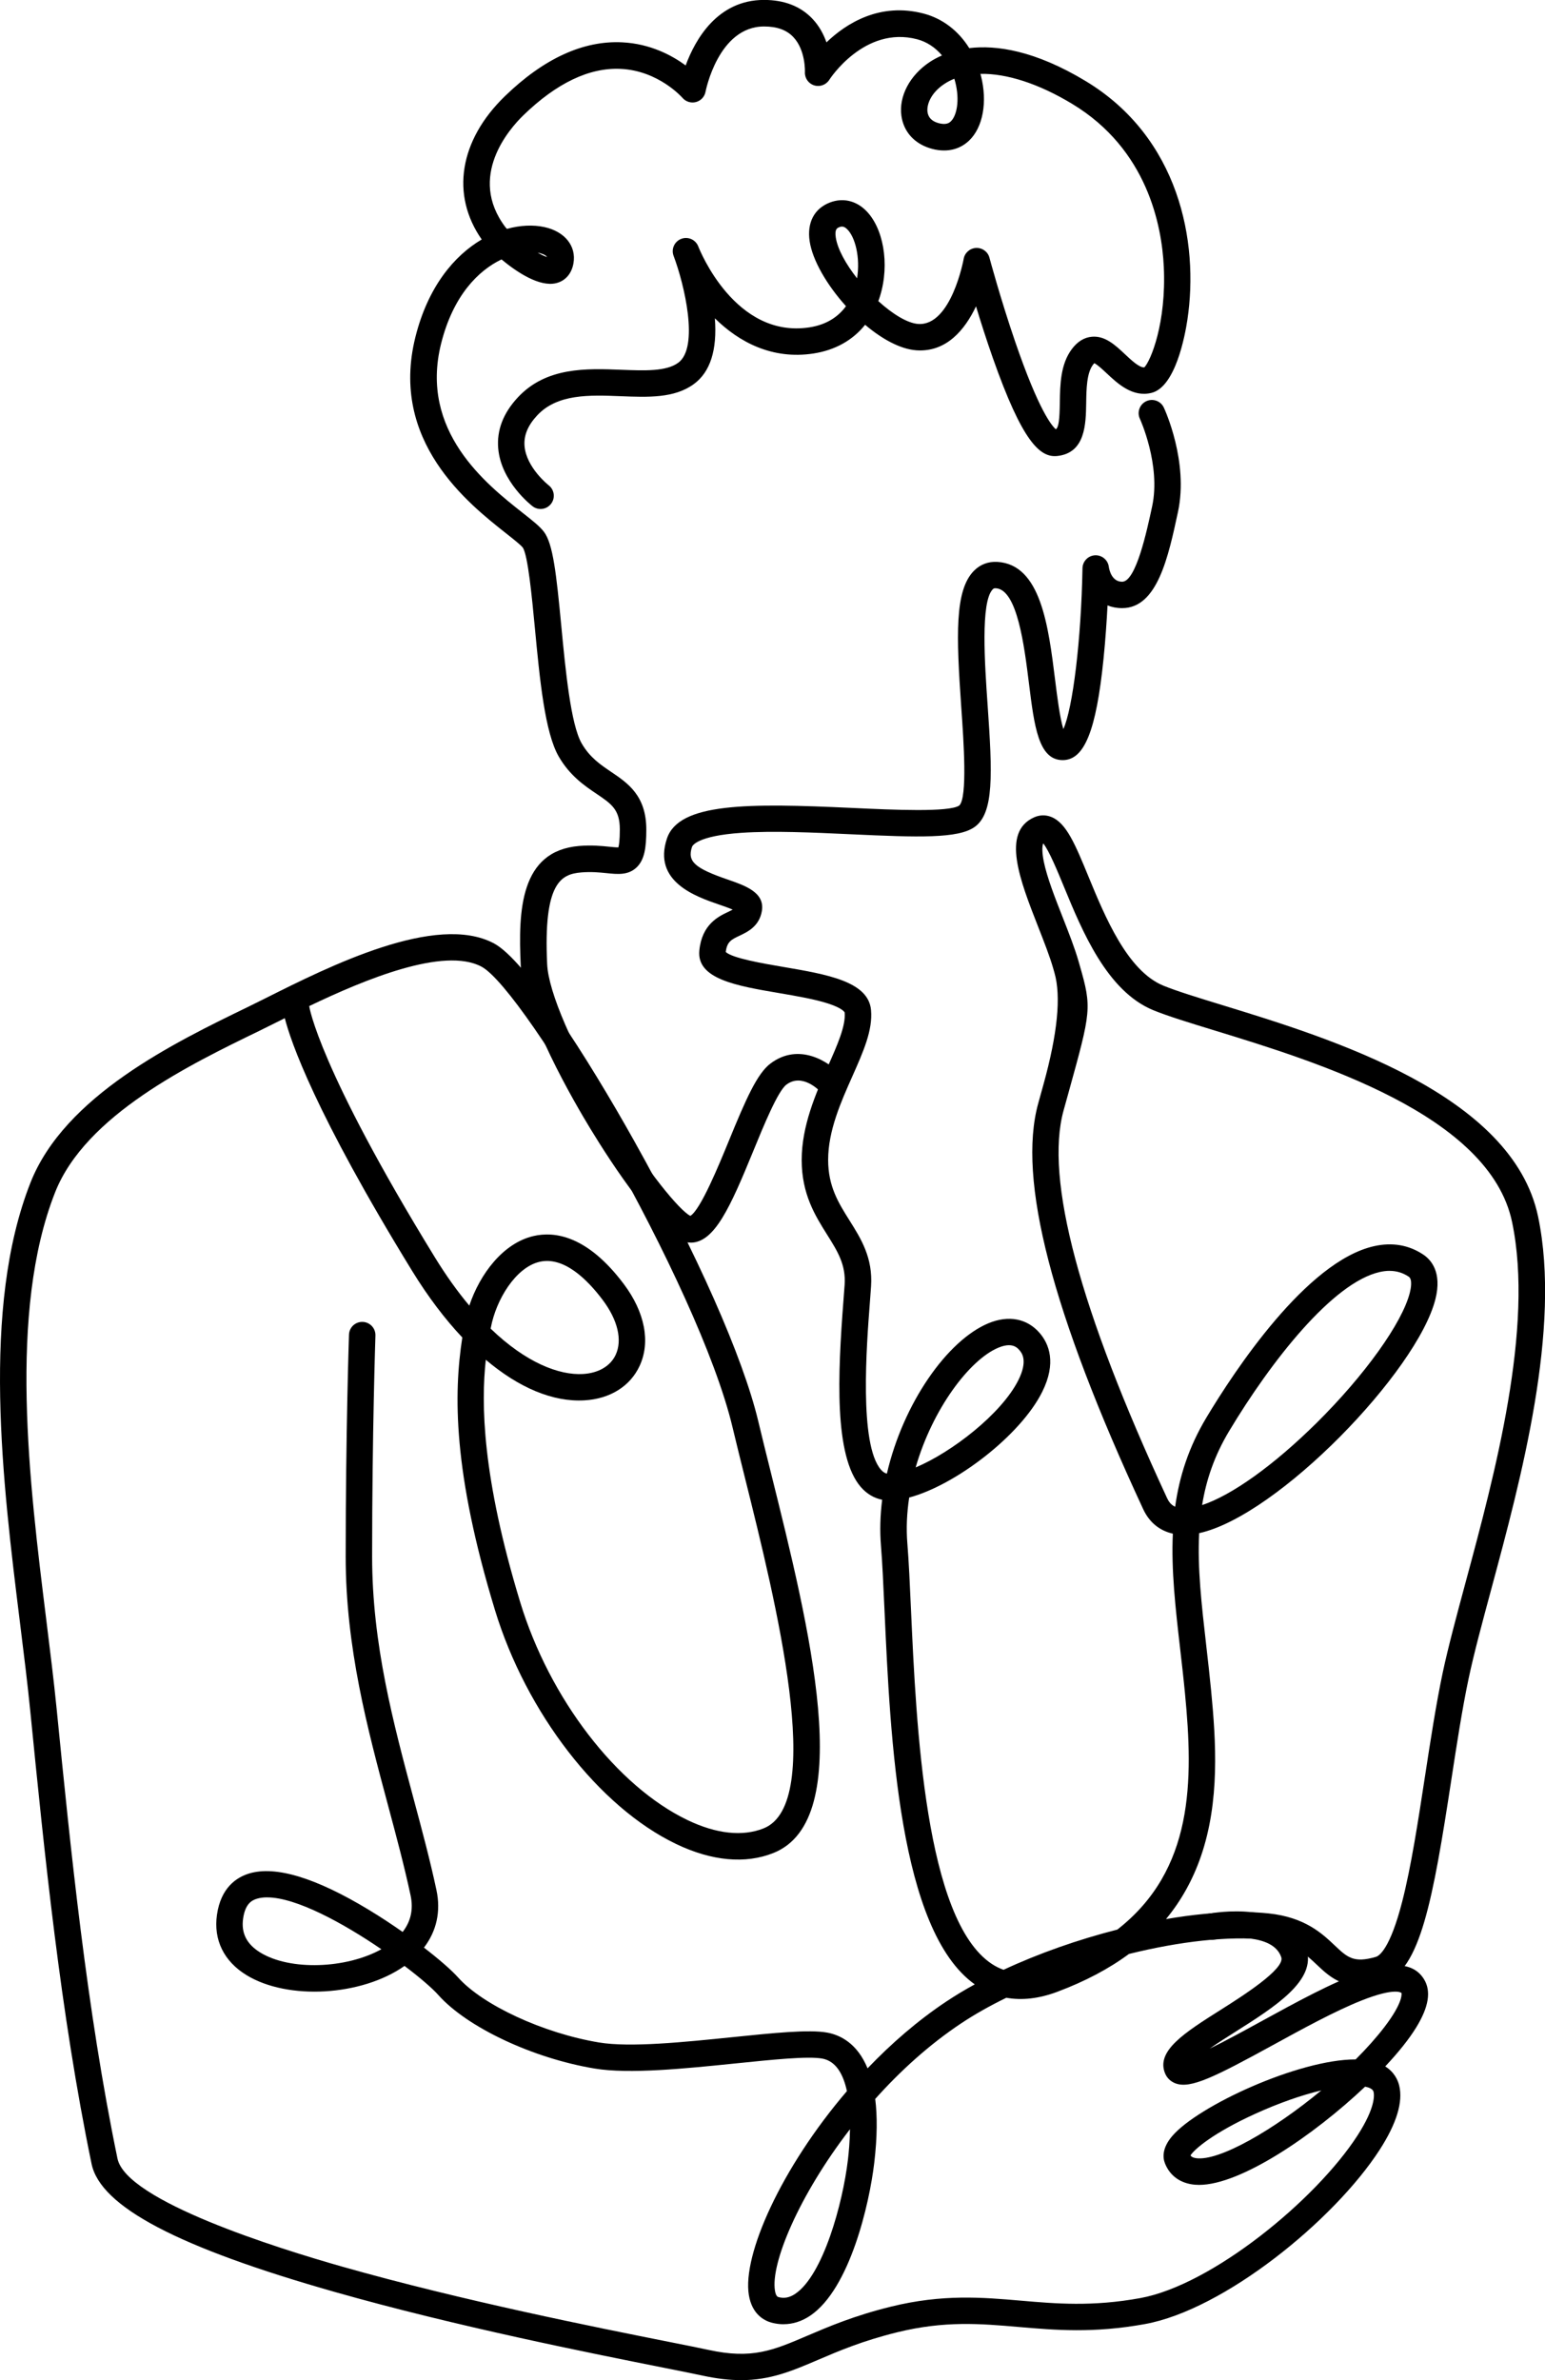
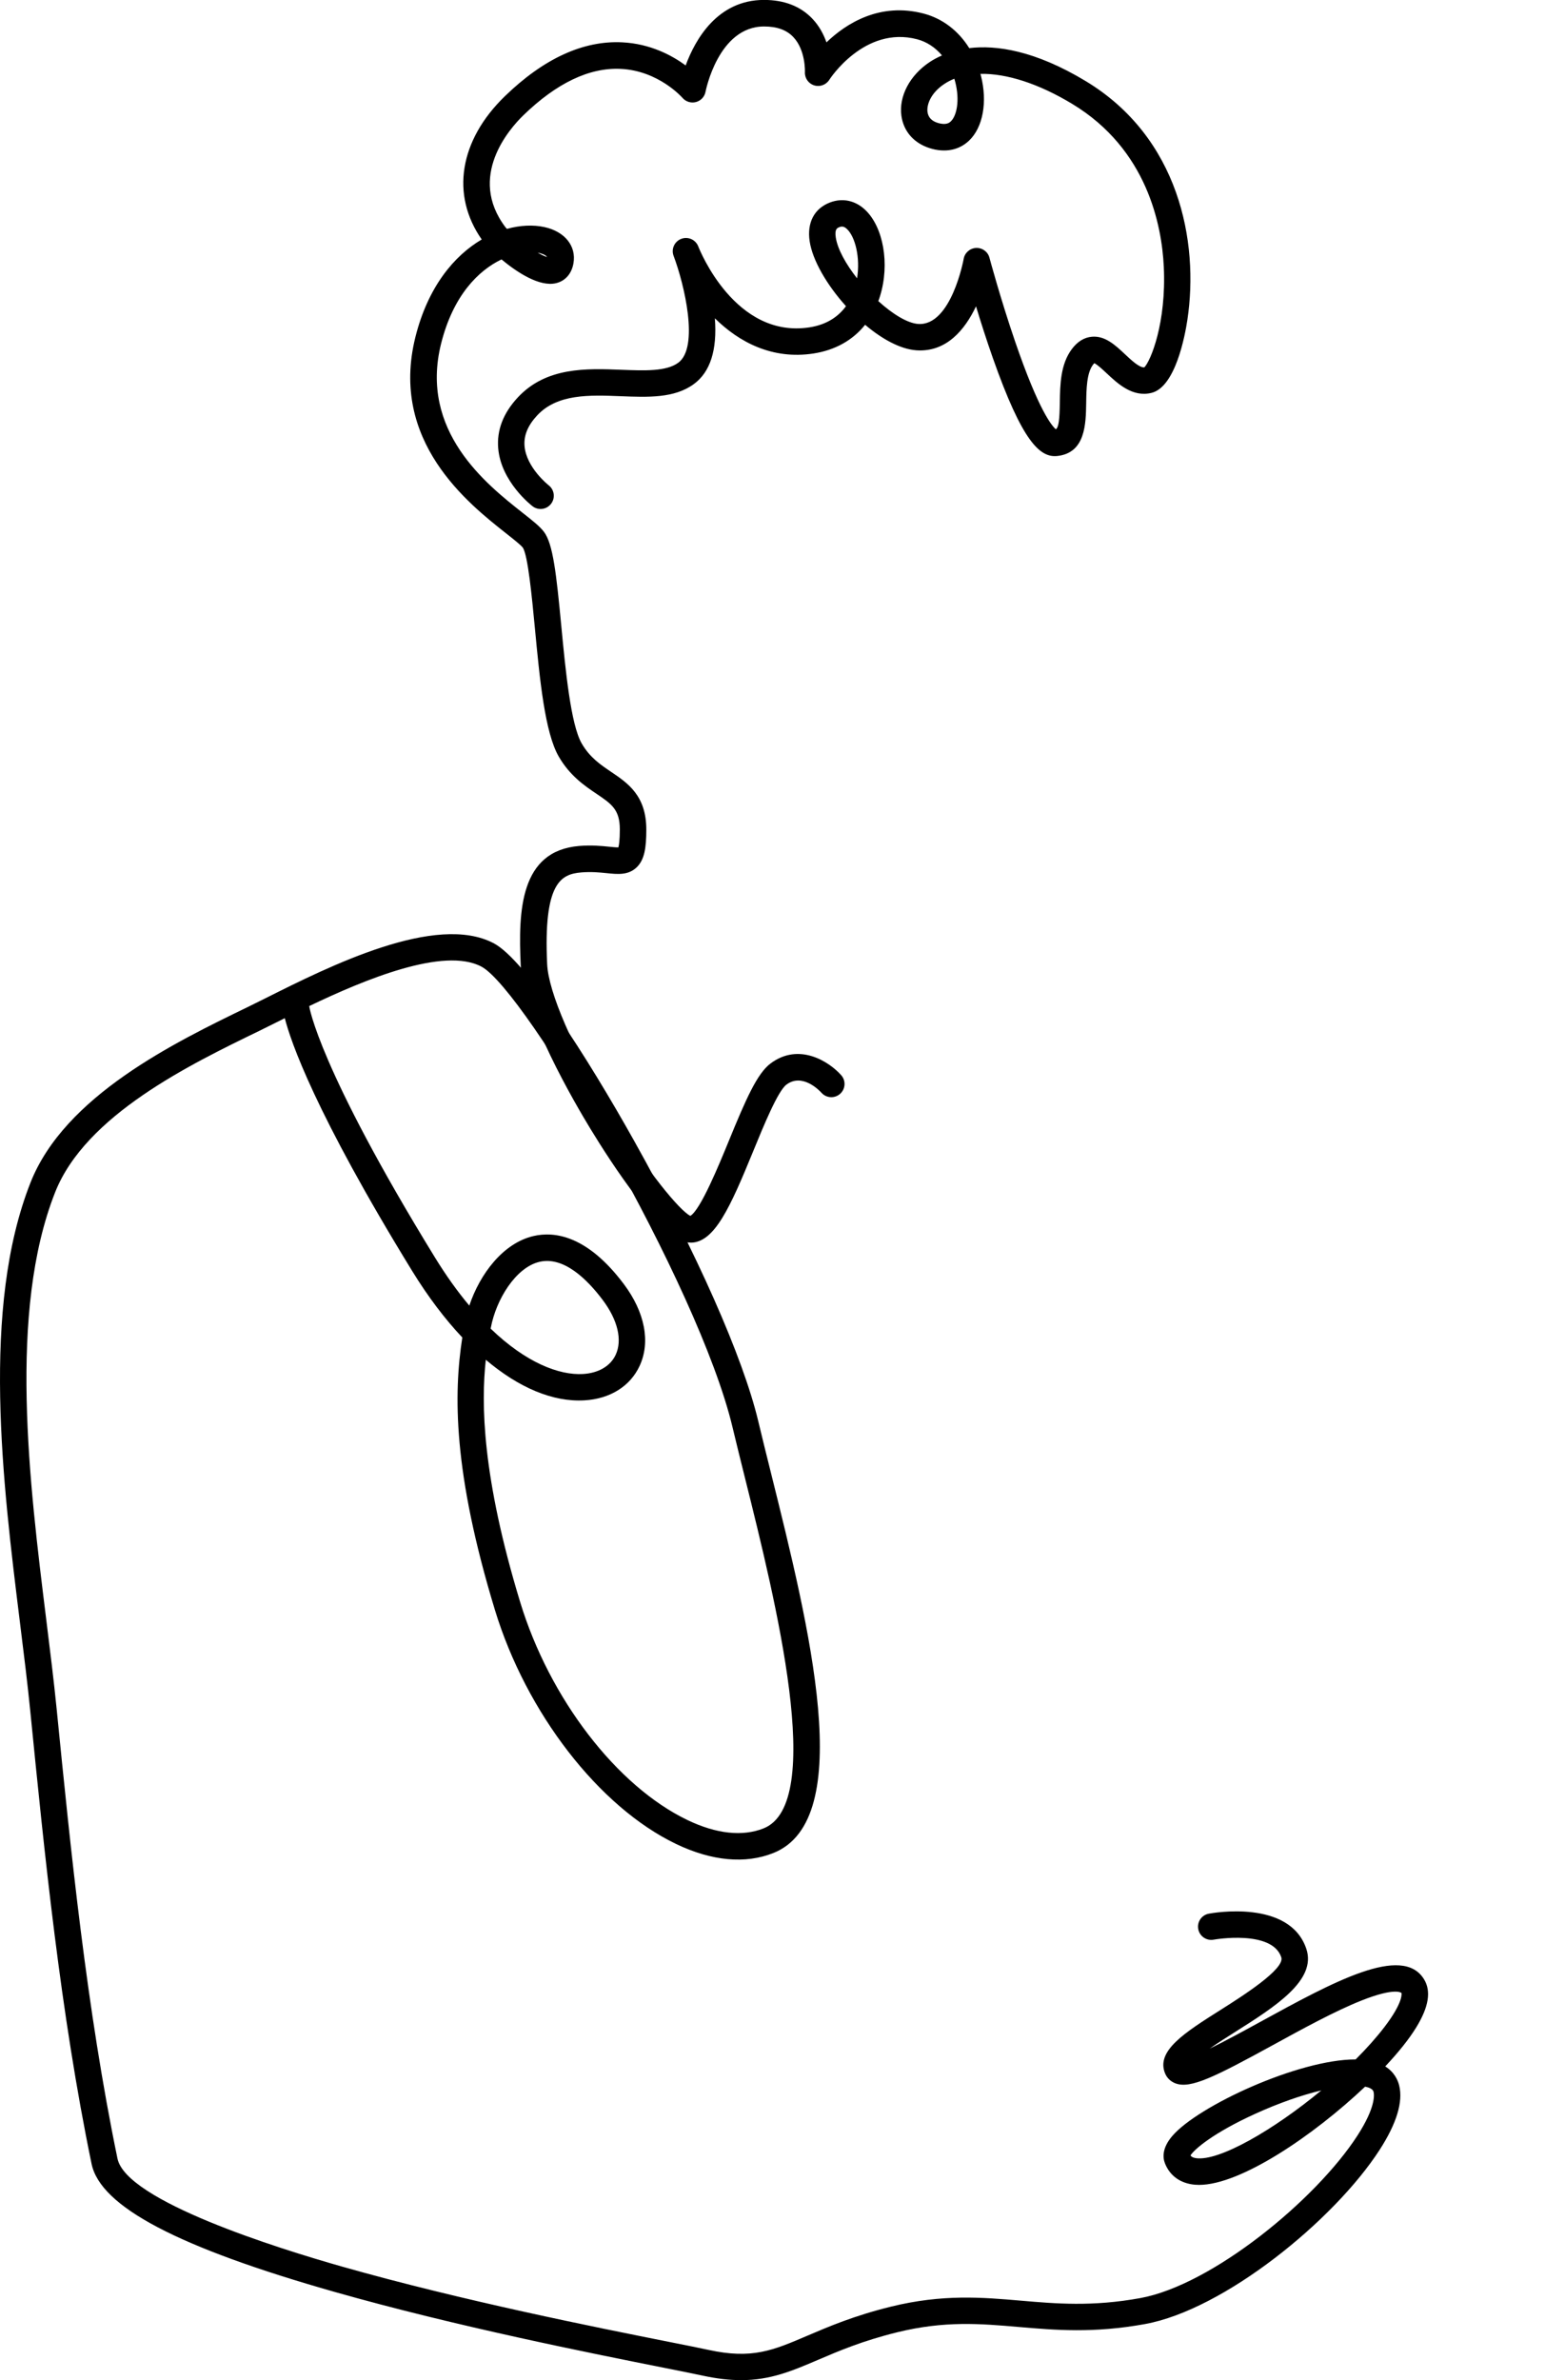
<svg xmlns="http://www.w3.org/2000/svg" id="Layer_2" viewBox="0 0 467.67 720.25">
  <g id="Layer_1-2" data-name="Layer_1">
    <g>
      <path d="M209.03,376.02c-.28,0-.56-.02-.84-.05-8.27-.92-23.37-24.36-29.48-34.4-4.77-7.83-20.37-34.53-21.08-49.39-.8-16.72-.15-34.69,17.66-36.18,3.79-.32,6.89,0,9.15.23.95.1,2.1.21,2.74.2.18-.6.44-2.07.44-5.45,0-6.01-2.51-7.7-7.06-10.77-3.57-2.41-8.01-5.4-11.4-11.22-4.23-7.25-5.77-23.36-7.25-38.93-.89-9.32-2.11-22.09-3.66-24.35-.62-.81-2.89-2.6-5.08-4.33-11.46-9.04-35.31-27.86-27.43-59.37,3.8-15.21,11.72-24.63,20.08-29.54-9.42-13.48-6.8-29.98,7.02-43.37,11.76-11.39,23.72-16.88,35.51-16.29,8.49.42,15.04,3.94,19.2,6.99,2.87-7.79,9.6-19.82,23.72-19.82,6.15,0,11.08,1.92,14.67,5.72,2.06,2.18,3.38,4.71,4.23,7.12,5.94-5.69,16.11-12.22,29.47-8.7,5.69,1.5,10.49,5.21,13.75,10.44,8.13-.97,19.83.66,35.3,10.01,28.12,17,34.31,48.45,30.73,72.22-.71,4.72-3.59,20.28-10.83,22.09-5.76,1.44-10.27-2.8-13.57-5.89-1.1-1.03-2.88-2.7-3.77-3.08-.1.09-.24.25-.42.49-1.9,2.54-1.98,7.33-2.04,11.56-.1,6.36-.24,15.08-8.71,16.02-5.27.59-10.62-4.25-19.59-29.77-1.9-5.41-3.64-10.86-5.05-15.51-3.3,6.95-8.9,13.96-18.08,13.3-4.85-.35-10.38-3.4-15.49-7.72-3.74,4.68-9.07,7.68-15.62,8.69-12.51,1.92-22.55-3.45-29.86-10.65.74,9.61-1.4,16.3-6.4,19.93-5.88,4.28-13.78,3.97-22.14,3.64-9.42-.37-19.16-.75-25.28,5.85-2.81,3.03-4.05,6.05-3.79,9.23.54,6.56,7.24,11.83,7.3,11.88,1.74,1.35,2.07,3.86.72,5.61-1.34,1.75-3.84,2.08-5.59.74-.39-.3-9.54-7.41-10.4-17.52-.47-5.49,1.52-10.67,5.9-15.38,8.63-9.29,20.76-8.82,31.46-8.4,6.93.27,13.48.53,17.12-2.12,6.43-4.67,1.84-23.81-1.39-32.35-.78-2.06.25-4.36,2.31-5.15,2.06-.79,4.36.24,5.16,2.29.44,1.14,11.19,27.95,33.66,24.49,5.45-.84,8.89-3.44,11.05-6.41-5.75-6.38-10.14-13.87-11-19.66-.84-5.62,1.4-9.89,6.13-11.71,3.74-1.44,7.62-.65,10.63,2.17,5.58,5.22,7.54,16.44,4.56,26.11-.16.53-.34,1.05-.53,1.56,4.27,3.87,8.76,6.67,12.06,6.91,10,.69,13.74-19.47,13.77-19.67.31-1.85,1.88-3.24,3.76-3.33,1.9-.08,3.57,1.14,4.05,2.96.03.12,3.38,12.58,7.78,25.4,7.17,20.91,11.14,25.53,12.32,26.51.91-.64,1.13-3.24,1.2-8.04.08-5.44.18-11.62,3.64-16.23,1.7-2.27,3.74-3.53,6.05-3.73,4-.36,7.07,2.51,10.02,5.28,1.94,1.81,4.29,4.06,5.86,4,1.9-1.91,6.72-13.42,5.9-30.48-.6-12.5-5-35.53-27.7-49.25-10.19-6.16-19.89-9.26-27.8-9.1.05.17.09.34.14.52,2.04,7.96.63,15.69-3.59,19.69-3.06,2.91-7.28,3.72-11.87,2.28-4.8-1.5-7.94-5.06-8.6-9.77-.84-5.91,2.53-12.31,8.58-16.31.93-.62,2.17-1.32,3.7-1.99-2.03-2.42-4.6-4.12-7.51-4.89-15.98-4.2-26.5,12.1-26.6,12.27-.97,1.54-2.87,2.23-4.6,1.67-1.74-.55-2.88-2.21-2.78-4.03,0-.05.26-6.63-3.53-10.6-2.04-2.14-4.93-3.18-8.83-3.18-13.87,0-17.68,19.54-17.72,19.74-.28,1.52-1.42,2.74-2.91,3.13s-3.08-.1-4.08-1.28c-.06-.07-7.23-8.24-18.73-8.76-9.47-.44-19.37,4.3-29.43,14.05-4.2,4.07-17.02,18.55-5.41,33.88.11.15.26.31.43.49,4.09-1.13,8.01-1.27,11.33-.55,6.21,1.34,9.75,5.76,8.81,11.01-.56,3.13-2.48,5.31-5.26,5.97-5.03,1.2-11.86-3.32-16.51-7.19-6.96,3.33-14.63,10.86-18.29,25.49-6.62,26.49,13.71,42.53,24.63,51.15,3.05,2.4,5.25,4.14,6.49,5.77,2.77,3.63,3.76,12.71,5.26,28.43,1.27,13.33,2.86,29.93,6.2,35.66,2.47,4.24,5.62,6.36,8.96,8.62,4.96,3.35,10.58,7.14,10.58,17.4,0,5.44-.51,9.27-3.07,11.58-2.52,2.28-5.63,1.96-8.93,1.62-2.16-.22-4.62-.47-7.67-.22-6.12.51-11.52,3.02-10.34,27.82.4,8.4,7.77,25.45,19.24,44.49,11.19,18.57,20.91,29.99,24.09,31.63,3.1-1.84,8.65-15.37,11.67-22.73,5.13-12.52,8.54-20.34,12.61-23.39,8.66-6.49,17.78-.52,21.39,3.54,1.47,1.65,1.32,4.18-.33,5.65-1.65,1.46-4.16,1.32-5.63-.32h0c-.58-.64-5.78-6.11-10.62-2.47-2.59,1.94-6.88,12.39-10,20.02-7.01,17.11-11.78,27.8-19,27.8ZM209.29,368.06h0,0ZM254.88,68.56c-.27,0-.53.07-.81.18-.62.24-1.46.56-1.09,3.06.53,3.58,3.07,8.12,6.45,12.42,1.03-6.29-.57-12.59-3.07-14.93-.57-.53-1.03-.72-1.48-.72ZM162.75,76.45c1.08.63,2.07,1.1,2.84,1.32-.47-.79-2.27-1.2-2.51-1.25-.11-.02-.22-.04-.33-.06ZM288.87,23.83c-1.08.43-2.1.96-3.04,1.59-3.96,2.62-5.4,6.16-5.07,8.51.23,1.59,1.26,2.69,3.07,3.25,2.64.82,3.61-.1,3.98-.45,1.76-1.67,2.78-6.29,1.35-11.9-.09-.34-.18-.67-.28-1Z" />
-       <path d="M237.16,703.34c-1.18,0-2.37-.16-3.56-.47-2.16-.58-5.94-2.43-6.92-8.36-2.01-12.15,9.81-38.51,29.68-61.72-1.08-5.02-3.27-9.08-7.45-9.84-4.34-.79-15.02.31-26.33,1.47-15.04,1.54-32.09,3.29-42.61,1.54-18.72-3.12-38.63-12.49-47.33-22.29-1.75-1.97-5.45-5.18-10.19-8.76-12.97,9.13-35.29,10.44-47.81,2.8-6.87-4.19-10.05-10.68-8.97-18.26,1.18-8.27,5.97-11.37,9.77-12.52,7.98-2.4,20.17,1.3,36.23,11.02,3.5,2.12,6.96,4.4,10.21,6.68,2.48-3.18,3.29-6.87,2.41-11.02-1.88-8.8-4.26-17.7-6.79-27.12-6.32-23.57-12.86-47.94-12.86-75.47,0-37.63.99-66.85,1-67.14.08-2.21,1.91-3.93,4.14-3.86,2.21.08,3.94,1.93,3.86,4.14,0,.29-1,29.37-1,66.86,0,26.48,6.4,50.33,12.58,73.4,2.56,9.53,4.97,18.53,6.89,27.53,1.38,6.45.04,12.43-3.78,17.42,4.7,3.62,8.43,6.89,10.3,8.99,7.5,8.43,25.84,16.91,42.67,19.71,9.45,1.58,25.93-.12,40.48-1.61,12.41-1.27,23.12-2.37,28.58-1.38,3.9.71,9.11,3.18,12.25,10.82,7.17-7.5,15.19-14.46,23.82-20.21,2.69-1.79,5.58-3.53,8.63-5.2-22.95-16.33-25.57-74.53-27.32-113.18-.35-7.73-.65-14.4-1.07-19.53-.38-4.61-.23-9.3.36-13.94-2.46-.48-4.67-1.79-6.45-3.84-8.15-9.41-6.99-34.05-5.27-56.42.14-1.82.27-3.45.36-4.82.4-6.05-2.12-10.07-5.31-15.15-3.61-5.74-7.69-12.25-7.69-22.58s4.25-20.07,7.99-28.49c2.77-6.23,5.39-12.11,5.02-16.15,0-.01-.46-1.22-4.9-2.68-4.08-1.34-9.66-2.29-15.05-3.21-12.81-2.18-24.9-4.24-24.04-12.88.79-7.93,5.79-10.29,8.78-11.7.58-.27,1.01-.49,1.32-.66-1.2-.52-2.89-1.11-4.16-1.54-7.02-2.42-20.1-6.92-15.75-19.96,3.63-10.88,24.56-10.74,56.1-9.27,12.41.58,29.4,1.36,32.4-.74,2.51-2.42,1.32-19.48.6-29.67-1.52-21.78-2.02-35.44,3.84-41.36,1.89-1.91,4.34-2.84,7.08-2.68,13.15.77,15.46,19.4,17.5,35.84.59,4.74,1.42,11.42,2.48,14.74,2.85-6.28,5.39-26.89,5.79-48.66.04-2.1,1.69-3.81,3.79-3.92,2.08-.11,3.92,1.42,4.18,3.5.1.72.81,4.5,4.03,4.5,4.19,0,7.5-15.43,9.09-22.84,2.67-12.47-3.65-26.34-3.72-26.48-.93-2-.06-4.38,1.94-5.31,2-.93,4.38-.07,5.31,1.93.31.66,7.53,16.39,4.29,31.53-2.93,13.67-6.25,29.16-16.91,29.16-1.68,0-3.15-.31-4.42-.83-.25,4.71-.63,10.45-1.22,16.23-2.21,21.73-5.79,30.59-12.35,30.59-7.33,0-8.6-10.22-10.21-23.17-1.41-11.33-3.53-28.46-10.03-28.84-.5-.03-.69.08-.93.32-3.74,3.78-2.42,22.68-1.55,35.18,1.44,20.69,1.97,32.61-4,36.78-4.99,3.49-16.84,3.13-37.36,2.17-11.6-.54-23.59-1.09-33.14-.44-13.5.92-14.88,3.92-14.99,4.26-1.46,4.39.75,6.42,10.77,9.87,5.31,1.83,11.32,3.9,10.38,9.52-.78,4.66-4.36,6.35-6.73,7.47-2.51,1.19-3.81,1.8-4.2,4.93,1.89,1.89,11.54,3.54,17.39,4.53,13.26,2.26,25.79,4.39,26.58,13.04.56,6.12-2.34,12.61-5.68,20.13-3.42,7.68-7.3,16.39-7.3,25.23,0,8.03,3.14,13.03,6.47,18.32,3.49,5.56,7.1,11.3,6.52,19.94-.09,1.4-.22,3.05-.36,4.9-.99,12.83-3.3,42.89,3.34,50.57.68.79,1.3,1.09,1.81,1.21,4.93-21.3,18.26-40.3,30.72-45.5,6.09-2.54,11.75-1.46,15.54,2.96,2.79,3.25,5.17,8.98.73,17.85-6.62,13.22-26.3,28.22-40.24,31.92-.7,4.6-.93,9.29-.55,13.93.43,5.28.74,12.02,1.09,19.83,1.59,35.17,4.25,94.02,24.48,107.38,1.14.75,2.32,1.34,3.55,1.77,10.65-4.97,22.58-9.15,34.44-12.17,23.16-18.08,23.04-45,20.47-71.52-.44-4.6-.96-9.09-1.46-13.44-1.41-12.28-2.72-23.75-2.21-34.85-4.03-.9-7.13-3.43-8.98-7.42-27.71-59.67-38.1-99.83-31.78-122.75l1.58-5.7q6.42-23.17,3.35-33.84l-.37-1.3c-1.04-3.64-2.74-7.97-4.54-12.56-5.54-14.13-11.28-28.73-1.24-33.2,1.69-.75,3.49-.79,5.19-.11,4.57,1.83,7.24,8.3,11.27,18.09,4.96,12.03,11.74,28.5,22.68,32.97,4.04,1.65,10.4,3.6,17.76,5.86,32.87,10.08,87.88,26.94,95.64,64.02,7.1,33.91-5.19,79.42-14.15,112.65-2.69,9.98-5.24,19.41-6.85,27-1.97,9.27-3.66,20.33-5.3,31.02-5.47,35.69-9.39,57.73-20.48,60.99-11.16,3.28-15.99-1.29-20.25-5.32-3.46-3.27-7.03-6.65-15.31-7.54-11.27-1.2-26.24.55-41.51,4.33-6.1,4.51-13.31,8.31-21.66,11.44-5.52,2.07-10.69,2.67-15.45,1.81-5,2.44-9.63,5.04-13.73,7.78-9.68,6.45-18.41,14.41-25.96,22.84.64,5.08.64,11.41-.29,19.3-1.46,12.45-7.39,38.14-19.35,46.26-2.55,1.73-5.3,2.61-8.1,2.61ZM257.29,644.32c-15.47,20.05-24.07,40.65-22.71,48.87.29,1.72.85,1.87,1.09,1.94,1.76.47,3.38.14,5.1-1.03,8.34-5.66,14.31-27.14,15.9-40.57.24-2.01.56-5.4.62-9.21ZM80.88,574.16c-1.14,0-2.19.13-3.13.42-1.61.48-3.53,1.6-4.16,5.99-.63,4.4,1.08,7.77,5.22,10.3,9.06,5.53,25.99,4.89,36.63-1.01-11.5-7.86-25.78-15.69-34.56-15.69ZM375.61,578.6c2.96,0,5.79.14,8.44.42,10.97,1.17,16.16,6.09,19.96,9.68,3.83,3.62,5.75,5.44,12.49,3.46.93-.27,4.25-2.29,7.95-16.73,2.69-10.47,4.82-24.36,6.88-37.8,1.66-10.8,3.37-21.98,5.38-31.47,1.66-7.8,4.23-17.33,6.95-27.42,8.76-32.45,20.75-76.89,14.05-108.93-6.79-32.46-58.98-48.45-90.15-58.01-7.55-2.31-14.07-4.31-18.45-6.1-14.03-5.74-21.55-24-27.04-37.33-1.96-4.75-4.55-11.05-6.29-13.15-.39.96-.34,2.96.18,5.52.98,4.79,3.39,10.94,5.73,16.88,1.87,4.77,3.64,9.27,4.79,13.28l.37,1.29c3.69,12.84,3.42,13.8-3.33,38.18l-1.58,5.69c-5.72,20.72,4.82,60.17,31.32,117.25.48,1.03,1.15,2.06,2.46,2.65,1.26-9.11,4.09-18.04,9.48-27.02,8.43-14.05,30.25-47.23,50.71-51.83,5.51-1.24,10.54-.38,14.94,2.56,2.25,1.5,5.73,5.25,3.65,13.48-5.5,21.81-47.69,65.59-71.51,70.8-.55,10.52.73,21.65,2.15,34.09.5,4.38,1.02,8.91,1.47,13.58,1.5,15.53,2.63,33.48-3.07,50.06-2.45,7.13-5.97,13.47-10.59,19.06,8.01-1.38,15.71-2.13,22.66-2.13ZM420.62,384.57c-.94,0-1.93.12-2.96.35-14.25,3.2-32.9,26.97-45.6,48.14-4.45,7.41-6.95,14.78-8.18,22.39,8.94-2.94,21.7-12.04,34.69-24.9,14.55-14.41,25.88-30.23,28.18-39.35.3-1.19.87-4.06-.33-4.86-1.76-1.18-3.68-1.76-5.79-1.76ZM305.41,407.07c-.84,0-1.89.2-3.2.75-8.71,3.63-19.94,18.53-25.04,36.24,10.89-4.55,25.98-16.22,31.08-26.4,2.99-5.97,1-8.3.35-9.06-.45-.52-1.31-1.53-3.19-1.53Z" />
      <path d="M224.27,720.25c-3.41,0-7.17-.41-11.48-1.34-2.5-.54-6.63-1.37-11.87-2.41-21.95-4.37-62.81-12.49-99.44-22.89-47.64-13.52-71.08-25.85-73.76-38.8-9.45-45.65-14.28-94.11-18.54-136.87-.83-8.35-1.94-17.31-3.12-26.79-5.26-42.44-11.81-95.25,3.16-133.25,10.36-26.3,43.68-42.45,65.73-53.14,1.57-.76,3.39-1.68,5.43-2.69,19.33-9.69,51.67-25.91,69.14-16.59,9.45,5.04,28.14,34.21,42.48,59.83,18.89,33.75,32.92,65.44,37.53,84.78,1.14,4.8,2.44,10.02,3.82,15.55,11.65,46.76,26.14,104.95.77,115.09-8.49,3.4-18.69,2.45-29.48-2.73-23.31-11.18-45.34-39.65-54.83-70.82-12.71-41.75-12.51-65.36-9.87-82.44-5.29-5.61-10.39-12.35-15.15-20.09-29.51-48.05-36.81-69.59-38.58-76.54-.78.39-1.53.77-2.24,1.12-2.07,1.04-3.93,1.97-5.52,2.74-20.93,10.15-52.56,25.48-61.78,48.87-14.23,36.11-7.81,87.8-2.66,129.34,1.18,9.53,2.3,18.54,3.14,26.98,4.24,42.56,9.05,90.79,18.41,136.04,2.66,12.85,48.51,27.17,68.11,32.73,36.33,10.31,76.98,18.39,98.82,22.74,5.28,1.05,9.44,1.88,12.01,2.44,13.16,2.86,19.47.16,29.93-4.32,6.29-2.69,14.11-6.04,25.27-8.78,15.66-3.85,27.67-2.81,39.28-1.81,10.64.92,21.64,1.87,36.16-.77,21.68-3.93,53.16-29.68,65.77-49.21,5.46-8.46,5.1-12.26,4.86-13.23-.22-.86-1.36-1.31-2.55-1.55-15.7,14.85-37.69,29.73-50.26,29.73-.42,0-.82-.02-1.22-.05-4.34-.36-7.57-2.64-9.08-6.4-.73-1.8-.93-4.71,2.2-8.36,7.86-9.15,38.26-23.16,55.42-23.16h.08c3.27-3.27,6.24-6.58,8.69-9.78,5.88-7.68,5.19-10.29,5.18-10.32,0,0-1.72-1.84-12.09,2.27-7.97,3.16-17.96,8.63-26.77,13.46-17.78,9.74-24.93,13.27-29.47,11.65-1.51-.54-2.66-1.64-3.25-3.09-2.75-6.8,5.93-12.29,16.91-19.23,6.32-4,19.47-12.31,18.28-15.87-2.8-8.4-20.29-5.37-20.46-5.33-2.17.41-4.26-1.02-4.67-3.19-.41-2.17,1.01-4.26,3.18-4.67,1-.19,24.49-4.48,29.54,10.66,3.17,9.5-9.42,17.46-21.6,25.16-2.22,1.4-5.12,3.24-7.68,5.02,4.7-2.27,10.54-5.47,15.37-8.12,22.1-12.1,42.97-23.54,49.52-12.89,2.23,3.62,1.45,8.42-2.39,14.65-2.15,3.5-5.39,7.53-9.34,11.74,2.78,1.74,3.82,4.17,4.21,5.73,1.24,4.96-.75,11.52-5.9,19.5-13.76,21.31-47.07,48.4-71.06,52.74-15.57,2.82-27.11,1.83-38.28.87-11.47-.99-22.31-1.92-36.69,1.61-10.52,2.59-17.7,5.66-24.03,8.37-7.74,3.31-14.31,6.12-23.29,6.12ZM360.35,652.26c.28.38.75.7,1.73.83,7,.94,23.41-8.52,37.88-20.51-5.96,1.42-12.91,3.85-19.92,7.04-12.73,5.78-18.53,10.77-19.69,12.65ZM147.05,411.5c-1.43,13.14-1.18,35.26,10.41,73.33,8.88,29.17,29.23,55.66,50.64,65.94,8.72,4.19,16.69,5.05,23.05,2.51,18.89-7.56,3.58-69.01-5.57-105.73-1.38-5.55-2.69-10.79-3.84-15.63-10.25-43.05-62.78-132.35-75.99-139.4-11.37-6.07-35.35,3.87-52.15,11.93,0,.03,0,.06.01.1.02.13,2.82,18.6,38,75.89,3.47,5.65,6.97,10.51,10.45,14.65,3.2-9.56,10.2-18.9,19.42-21.05,6.39-1.49,16.32-.17,27.36,14.55,6.38,8.51,8.12,17.53,4.77,24.75-2.87,6.17-8.95,9.97-16.7,10.42-9.54.56-19.86-3.82-29.85-12.27ZM148.51,402.05c10.77,10.39,20.8,14.15,27.94,13.74,4.71-.27,8.32-2.39,9.91-5.8,2.07-4.46.65-10.51-3.91-16.59-4.67-6.22-11.78-13.28-19.14-11.56-7.2,1.68-13.14,11.43-14.73,19.9-.02.1-.04.21-.06.31Z" />
    </g>
  </g>
</svg>